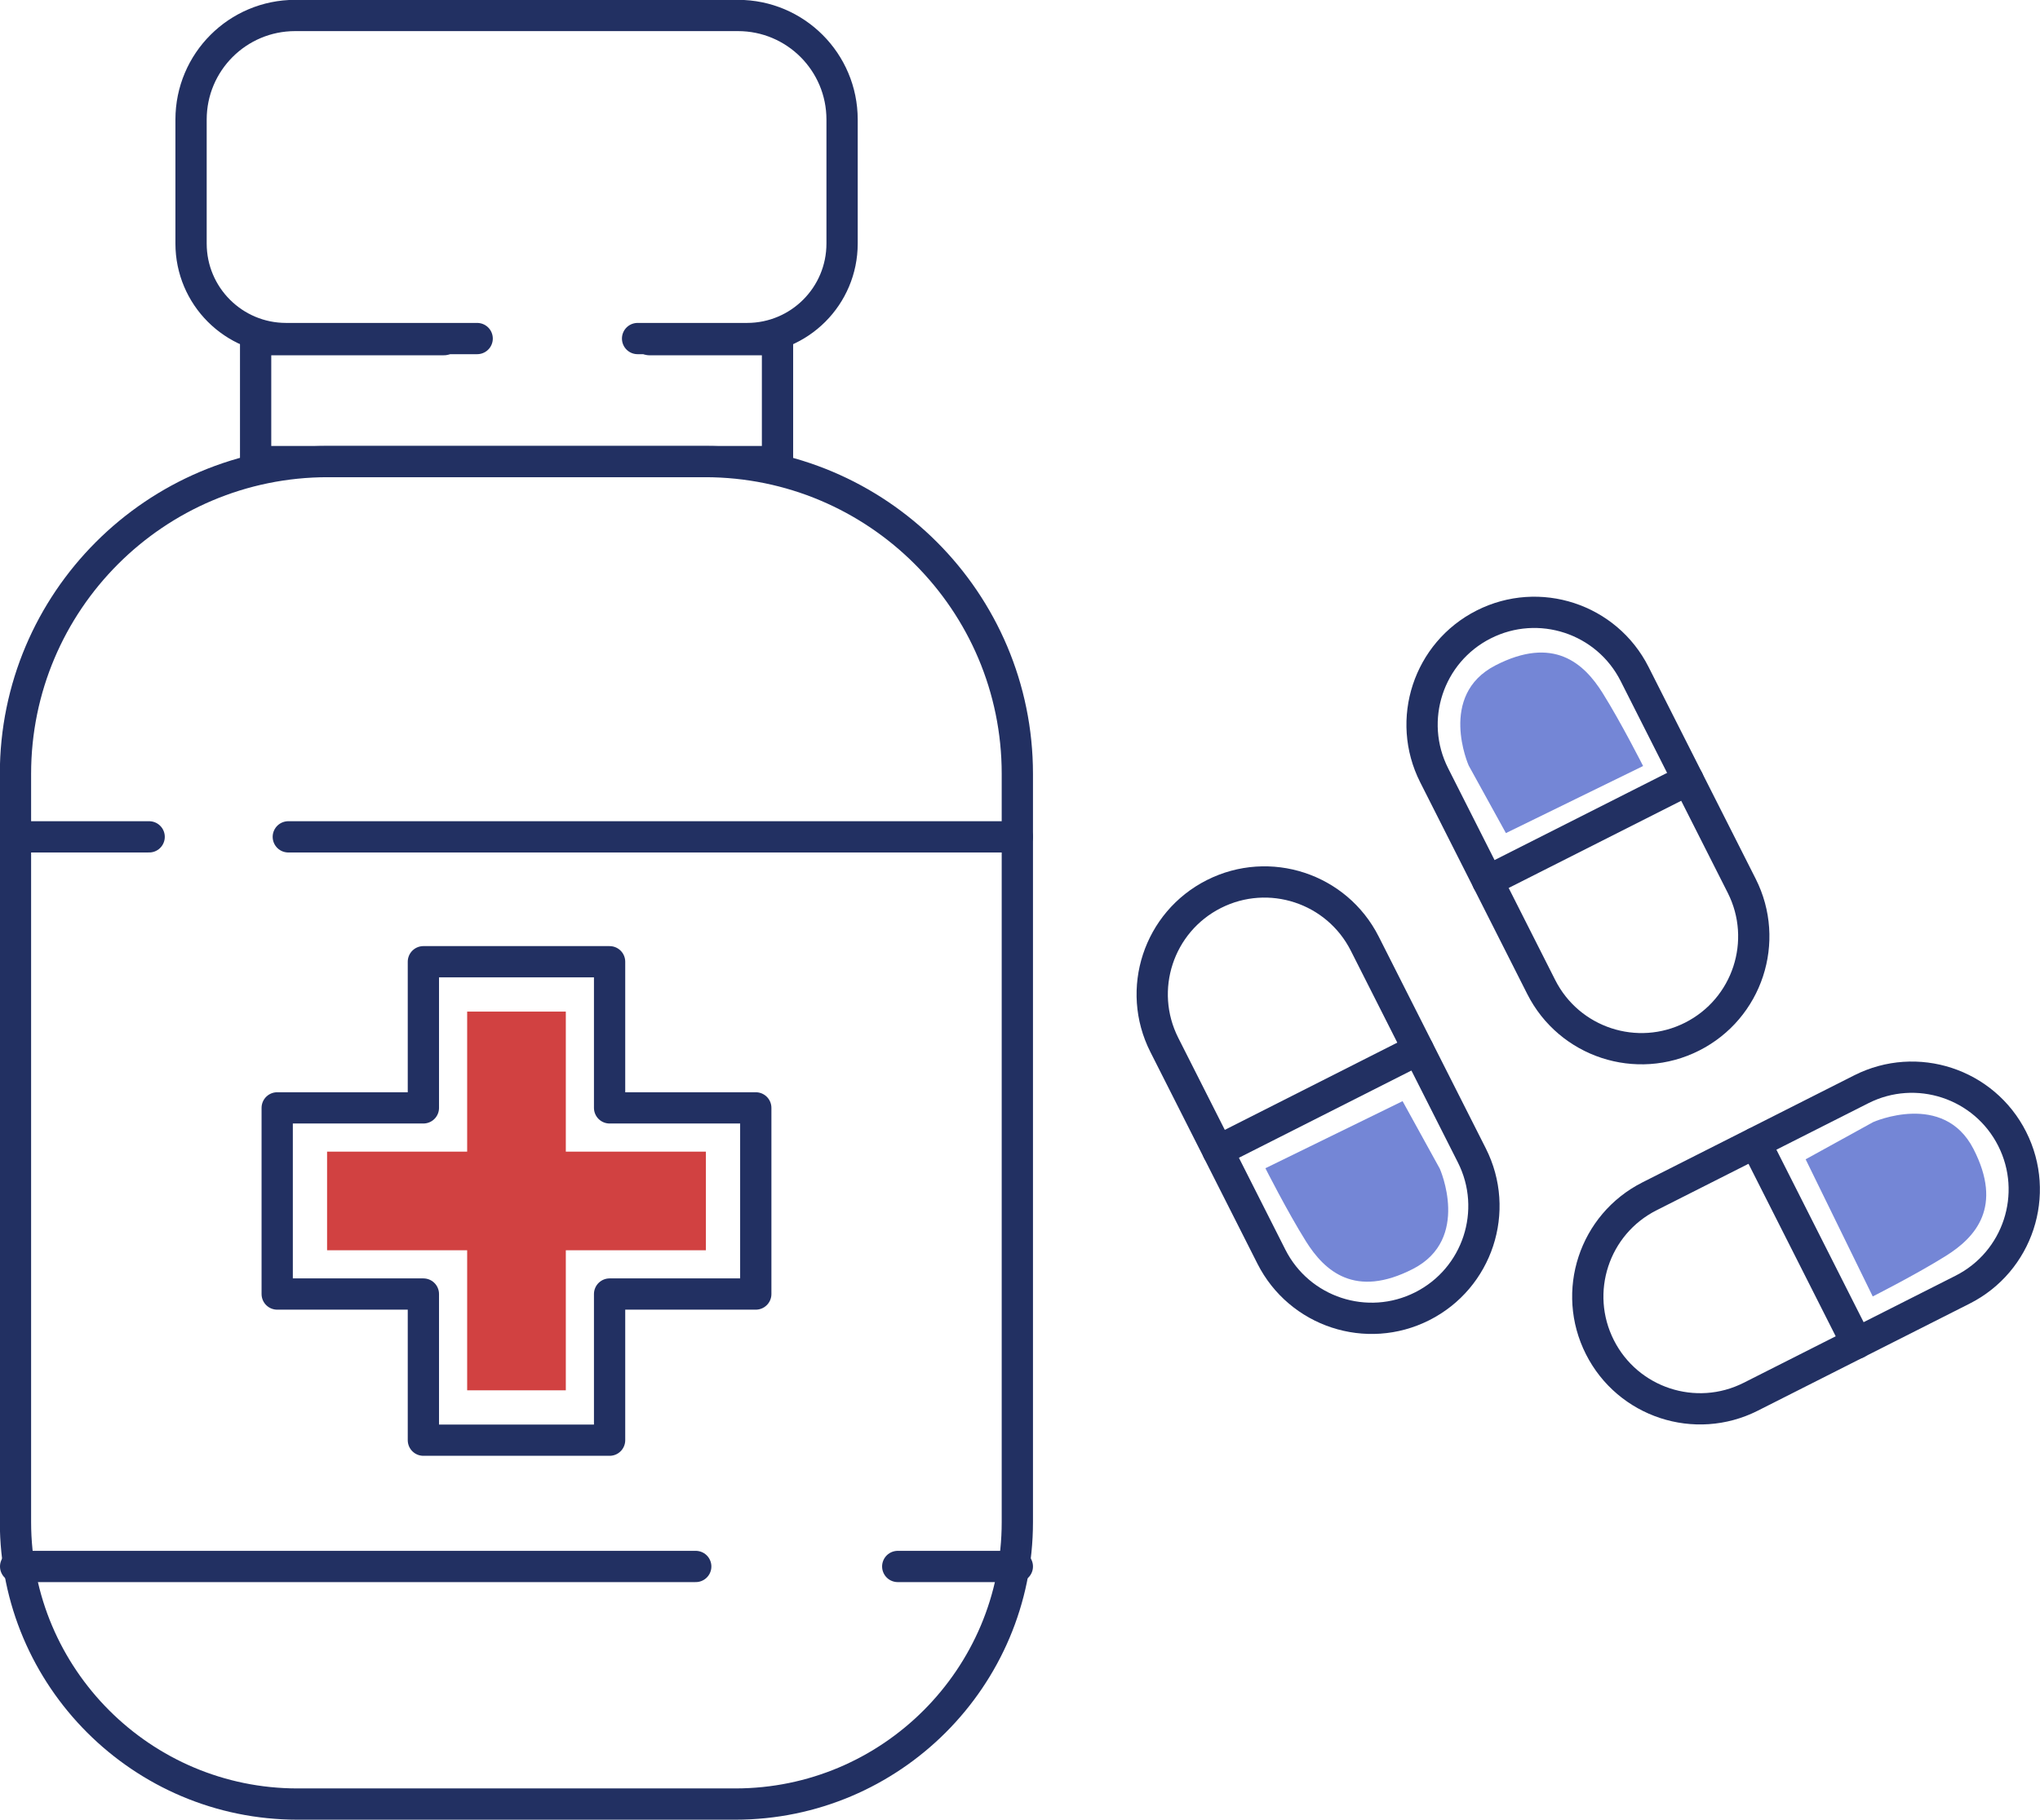
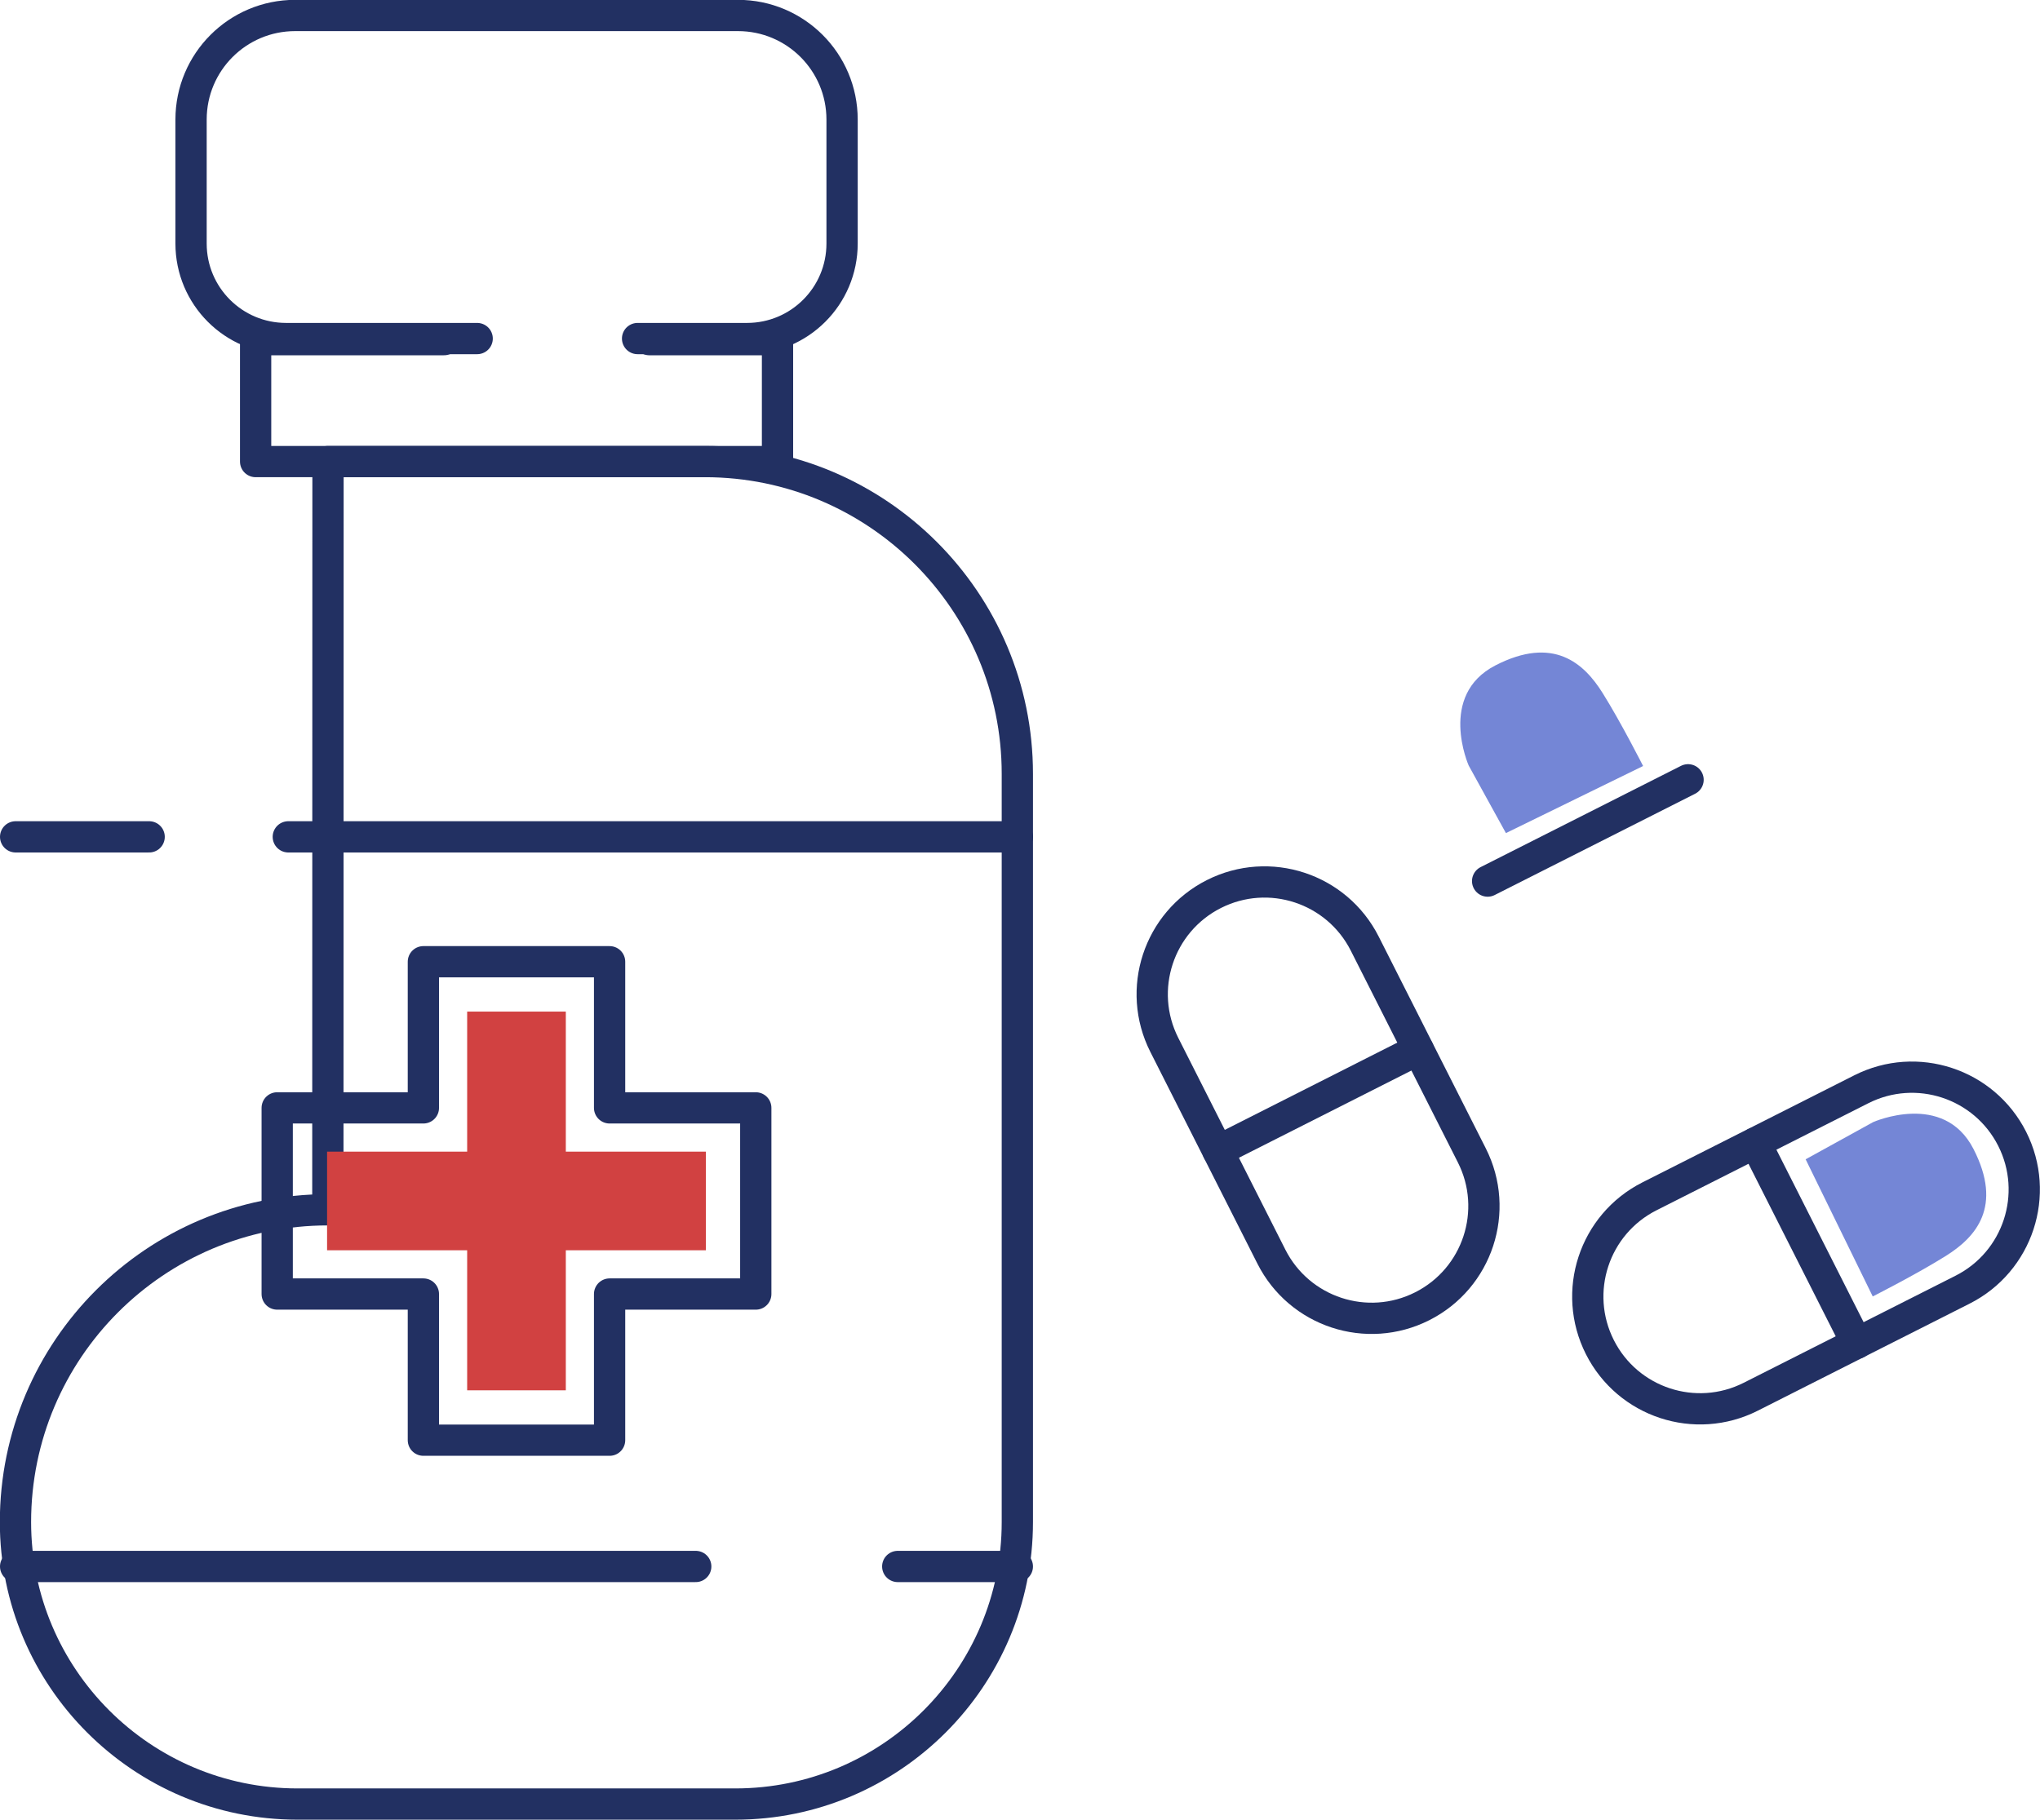
<svg xmlns="http://www.w3.org/2000/svg" id="Layer_2" data-name="Layer 2" viewBox="0 0 130.48 116.42">
  <defs>
    <style>
      .cls-1 {
        fill: none;
        stroke: #223062;
        stroke-linecap: round;
        stroke-linejoin: round;
        stroke-width: 2px;
      }

      .cls-2 {
        fill: #7486d6;
      }

      .cls-3 {
        fill: #d14141;
      }
    </style>
  </defs>
  <g id="Layer_1-2" data-name="Layer 1">
    <g>
      <g>
        <g>
          <path class="cls-1" d="M30.52,21.66h-12.22c-3.36,0-6.08-2.72-6.08-6.08v-7.93c0-3.68,2.98-6.66,6.66-6.66h28.32c3.68,0,6.66,2.98,6.66,6.66v7.93c0,3.36-2.72,6.08-6.08,6.08h-7" />
          <polyline class="cls-1" points="41.53 21.73 49.73 21.73 49.73 29.53 16.35 29.53 16.35 21.73 28.4 21.73" />
-           <path class="cls-1" d="M20.98,29.53h24.11c11.03,0,19.98,8.95,19.98,19.98v47.87c0,9.95-8.08,18.04-18.04,18.04h-28c-9.95,0-18.04-8.08-18.04-18.04v-47.87c0-11.03,8.95-19.98,19.98-19.98Z" />
+           <path class="cls-1" d="M20.98,29.53h24.11c11.03,0,19.98,8.95,19.98,19.98v47.87c0,9.95-8.08,18.04-18.04,18.04h-28c-9.95,0-18.04-8.08-18.04-18.04c0-11.03,8.95-19.98,19.98-19.98Z" />
          <line class="cls-1" x1="18.44" y1="53.54" x2="65.07" y2="53.54" />
          <line class="cls-1" x1="1" y1="53.54" x2="9.54" y2="53.54" />
          <line class="cls-1" x1="57.42" y1="100.22" x2="65.07" y2="100.22" />
          <line class="cls-1" x1="1" y1="100.22" x2="44.5" y2="100.22" />
        </g>
        <g>
          <path class="cls-1" d="M77.64,57.2h0c3.54-1.79,7.86-.37,9.65,3.17l6.85,13.55c1.79,3.54.37,7.86-3.17,9.65h0c-3.54,1.79-7.86.37-9.65-3.17l-6.85-13.55c-1.79-3.54-.37-7.86,3.17-9.65Z" />
          <line class="cls-1" x1="90.71" y1="67.15" x2="77.9" y2="73.63" />
        </g>
        <g>
          <path class="cls-1" d="M102.33,86.19h0c-1.79-3.54-.37-7.86,3.17-9.65l13.55-6.85c3.54-1.79,7.86-.37,9.65,3.17h0c1.79,3.54.37,7.86-3.17,9.65l-13.55,6.85c-3.54,1.79-7.86.37-9.65-3.17Z" />
          <line class="cls-1" x1="112.28" y1="73.12" x2="118.76" y2="85.94" />
        </g>
        <g>
-           <path class="cls-1" d="M94.9,39.95h0c3.54-1.79,7.86-.37,9.65,3.17l6.85,13.55c1.79,3.54.37,7.86-3.17,9.65h0c-3.54,1.79-7.86.37-9.65-3.17l-6.85-13.55c-1.79-3.54-.37-7.86,3.17-9.65Z" />
          <line class="cls-1" x1="107.97" y1="49.89" x2="95.15" y2="56.37" />
        </g>
        <polygon class="cls-1" points="48.34 70.88 38.99 70.88 38.99 61.53 27.08 61.53 27.08 70.88 17.73 70.88 17.73 82.79 27.08 82.79 27.08 92.14 38.99 92.14 38.99 82.79 48.34 82.79 48.34 70.88" />
        <polygon class="cls-3" points="45.15 73.68 36.19 73.68 36.19 64.72 29.88 64.72 29.88 73.68 20.92 73.68 20.92 79.99 29.88 79.99 29.88 88.95 36.19 88.95 36.19 79.99 45.15 79.99 45.15 73.68" />
      </g>
-       <path class="cls-2" d="M80.94,74.74l8.77-4.29,2.38,4.32s2,4.5-1.71,6.41-5.66.14-6.85-1.76-2.6-4.69-2.6-4.69Z" />
      <path class="cls-2" d="M105.09,49.01l-8.77,4.29-2.38-4.32s-2-4.5,1.71-6.41,5.66-.14,6.85,1.76,2.6,4.69,2.6,4.69Z" />
      <path class="cls-2" d="M119.78,82.94l-4.29-8.77,4.32-2.38s4.5-2,6.41,1.71.14,5.66-1.76,6.85-4.69,2.6-4.69,2.6Z" />
    </g>
  </g>
</svg>